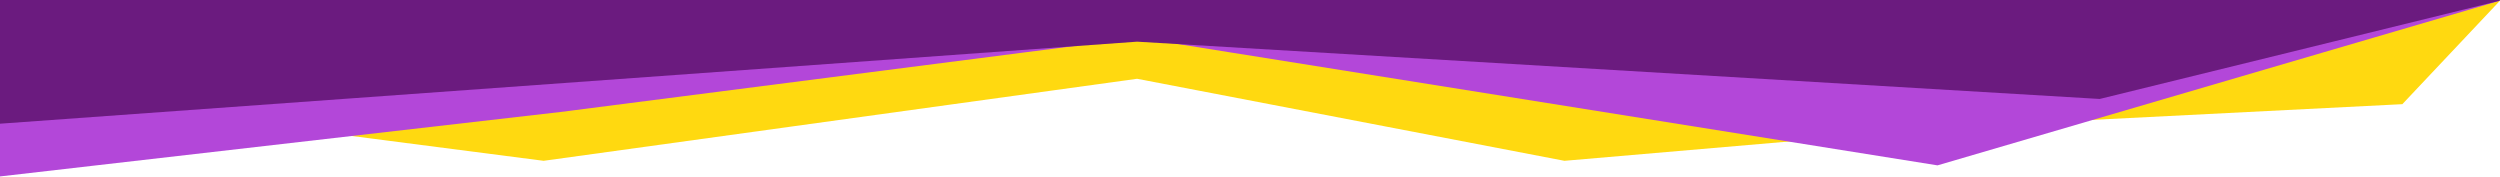
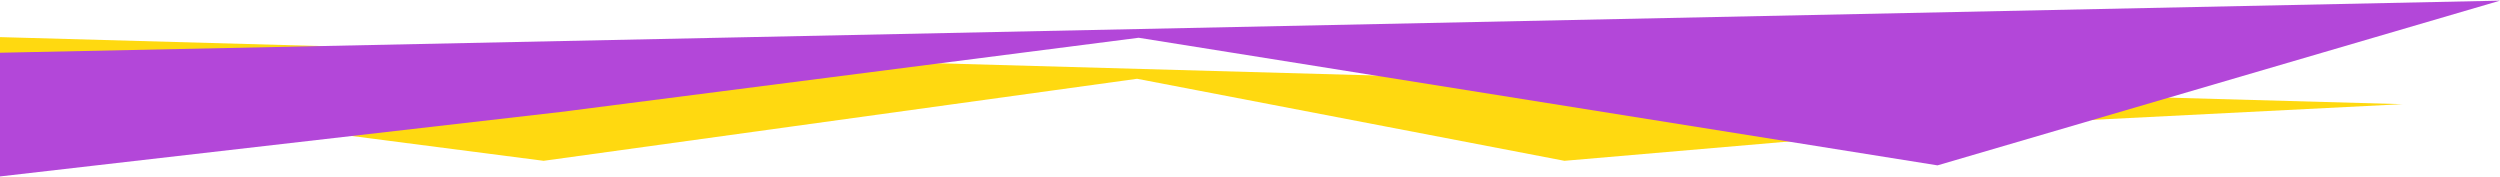
<svg xmlns="http://www.w3.org/2000/svg" width="1920" height="136" viewBox="0 0 1920 136" fill="none">
-   <path d="M0 69.5V28.5L1920 0.5L1845 80L1509.5 97L1201.5 123.5L873.273 60.5L417.5 123.5L0 69.5Z" fill="#FFD910" />
+   <path d="M0 69.5V28.5L1845 80L1509.5 97L1201.5 123.5L873.273 60.5L417.5 123.5L0 69.5Z" fill="#FFD910" />
  <path d="M0 135.5V40.5L1920 0.5L1488 127L874.5 29L430.5 86L0 135.5Z" fill="#B347D9" />
-   <path d="M0 95V0H1922L1612.58 76L873.273 32L0 95Z" fill="#6B1B7F" />
</svg>